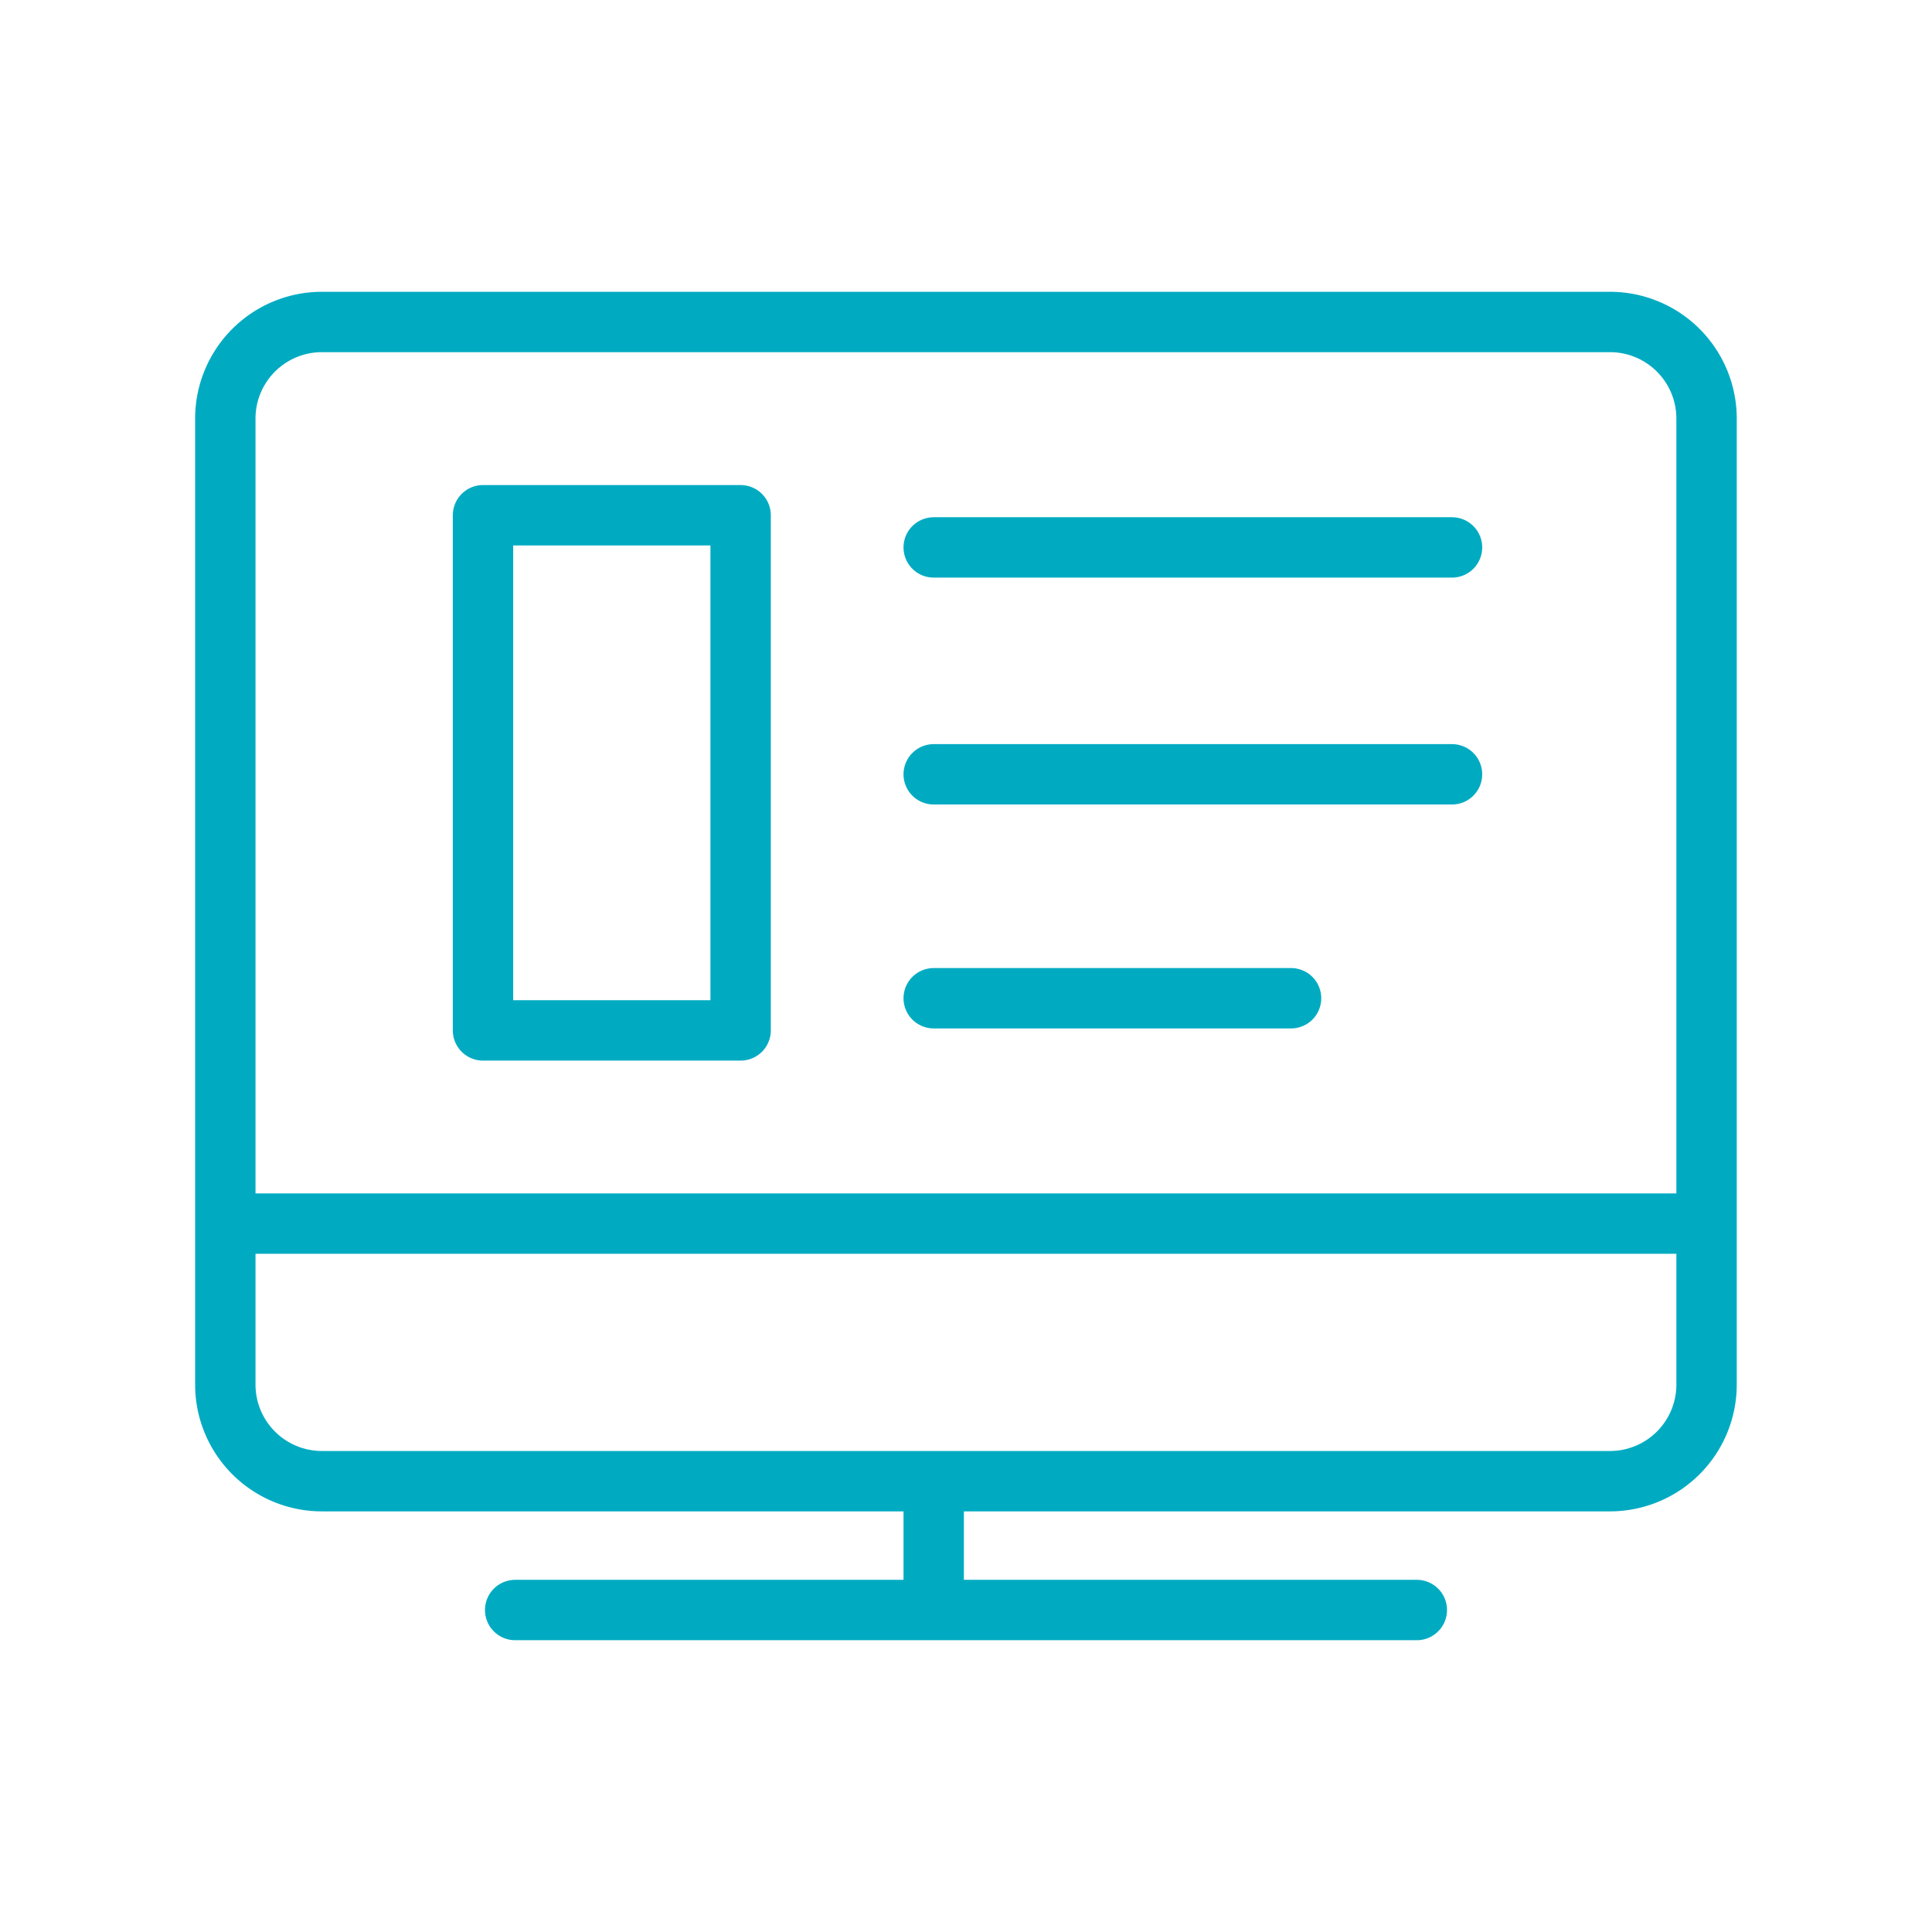
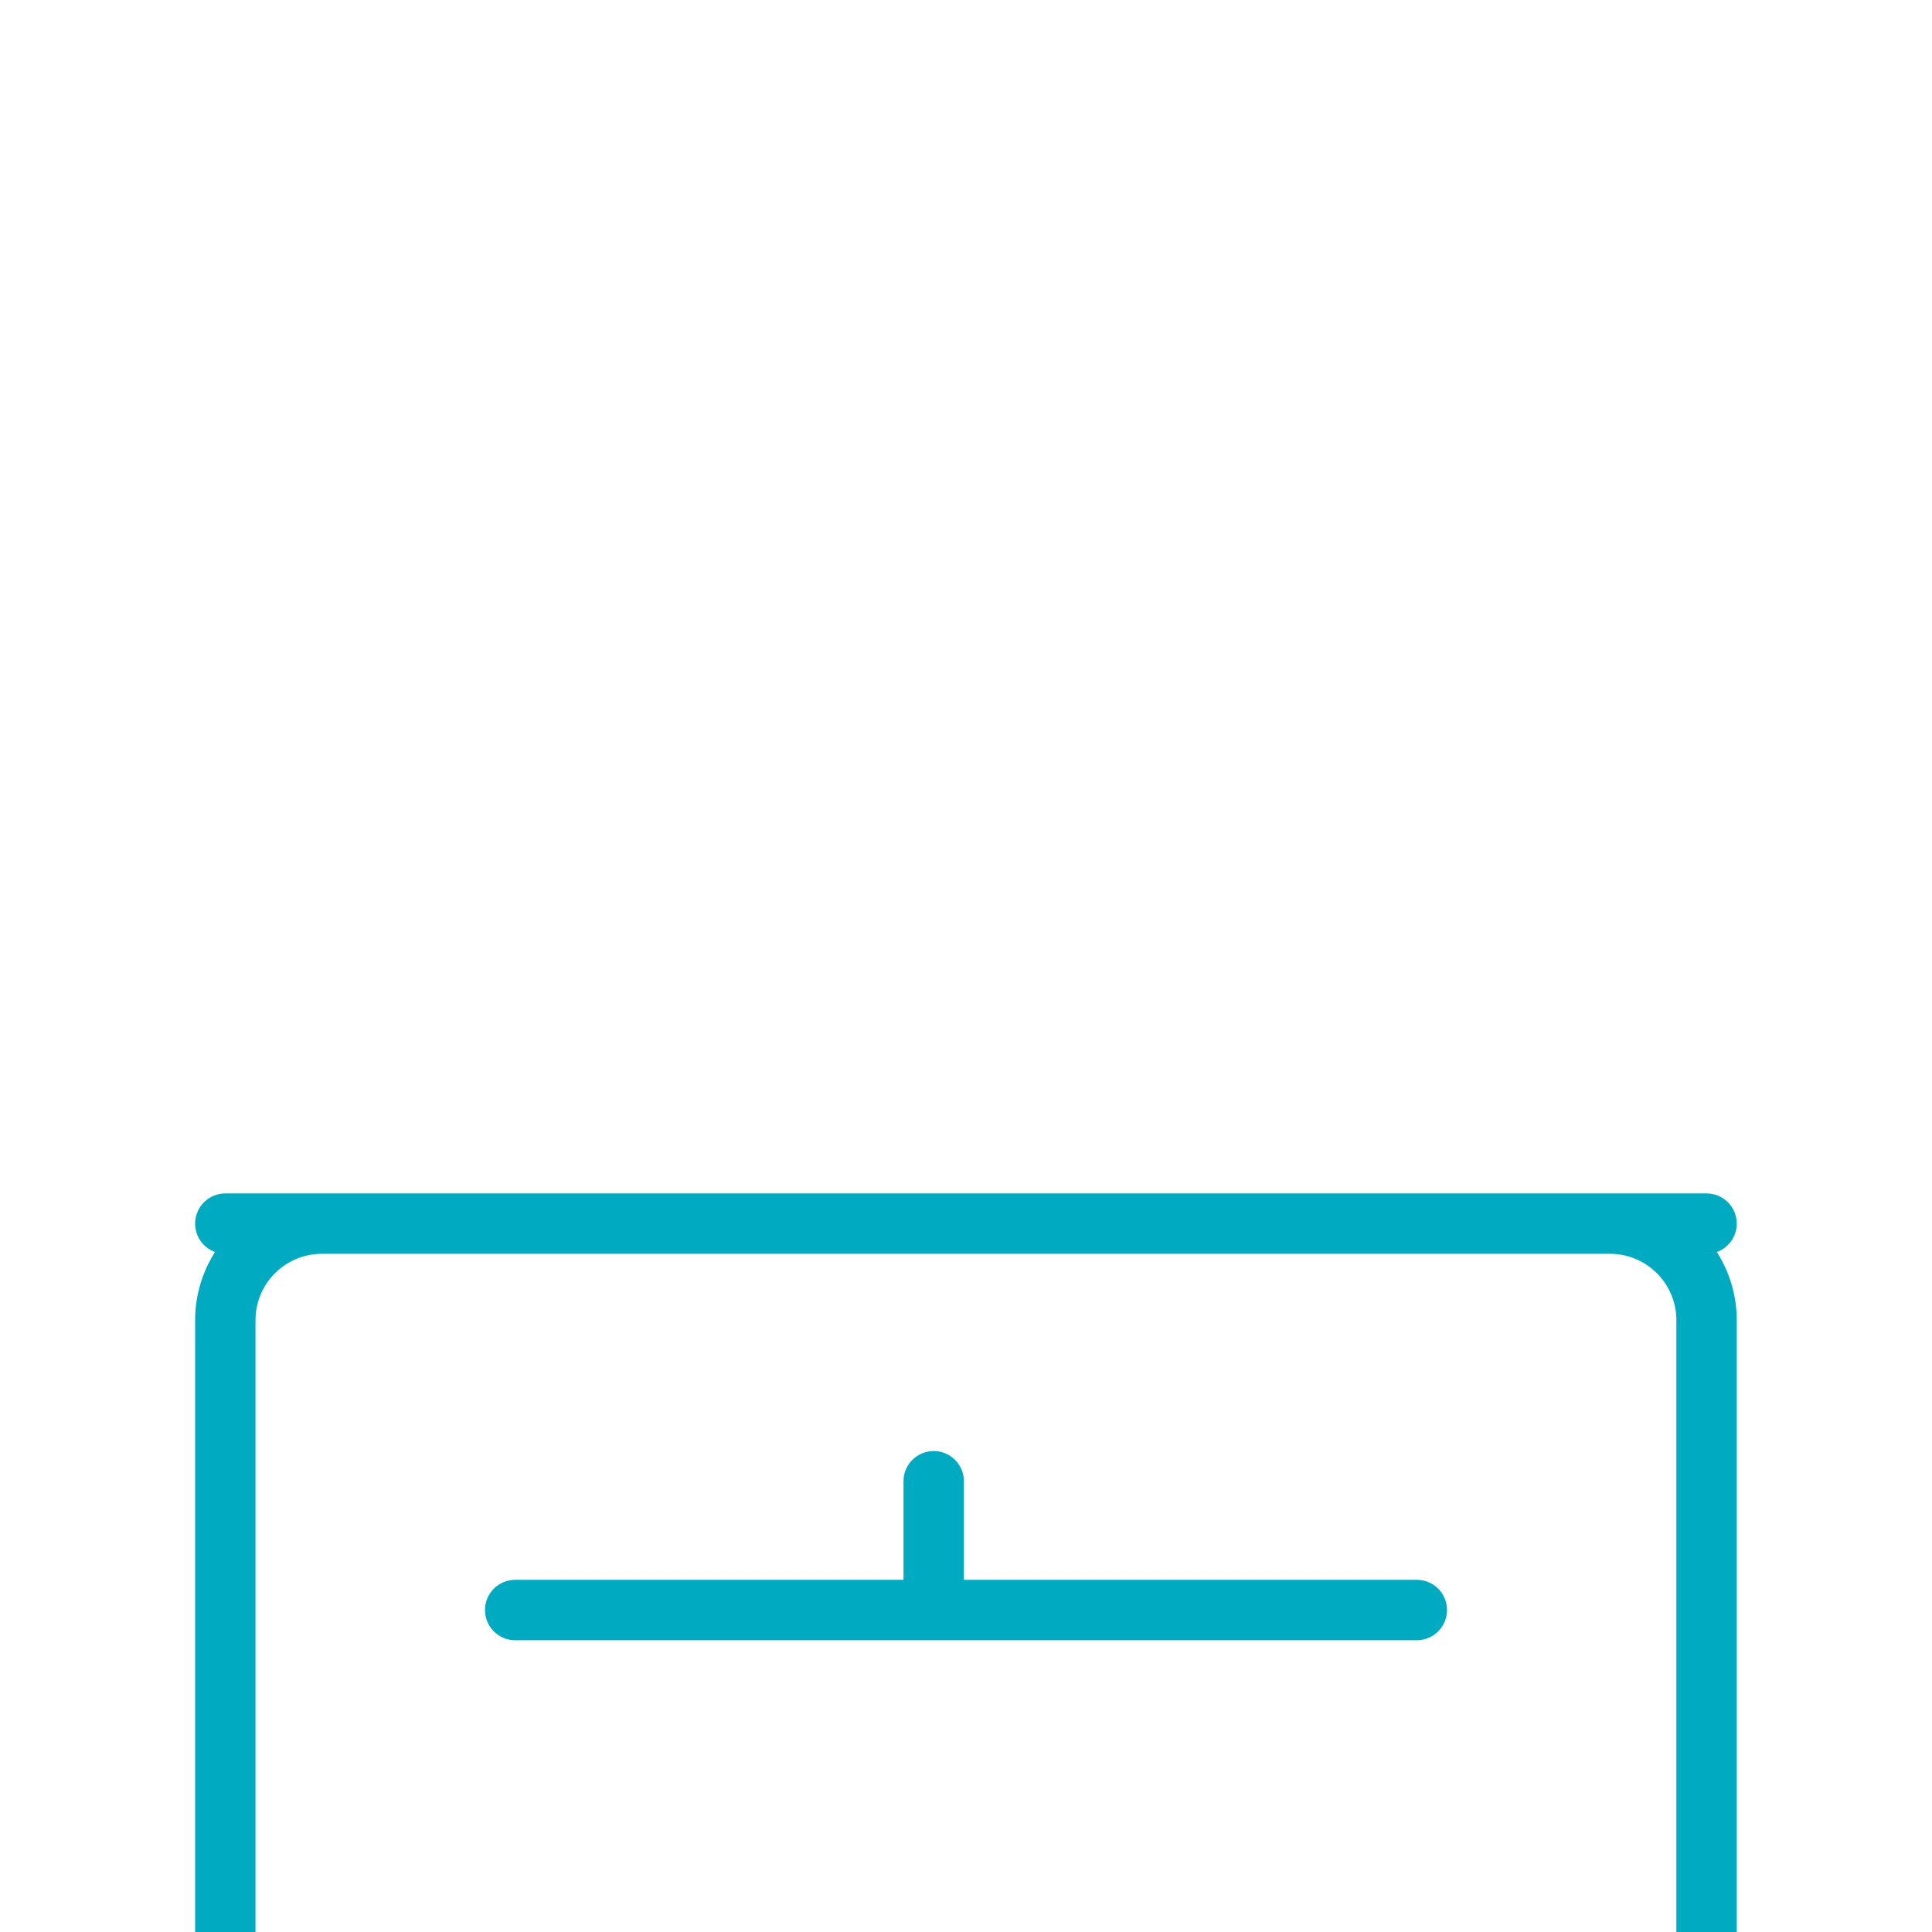
<svg xmlns="http://www.w3.org/2000/svg" width="32" height="32" fill="none">
-   <path d="M8.533 26.667h14.934M15.465 24.534v2.133M3.732 20.267h24.534M26.666 5.333H5.332a1.6 1.6 0 0 0-1.6 1.6v16a1.6 1.6 0 0 0 1.6 1.6h21.334a1.6 1.6 0 0 0 1.6-1.6v-16a1.6 1.6 0 0 0-1.6-1.6Z" stroke="#00ABC2" stroke-linecap="round" stroke-linejoin="round" />
-   <path d="M12.267 8.534H8v8.533h4.267V8.534ZM15.465 9.067h8.585M15.465 12.825h8.585M15.465 16.534h5.919" stroke="#00ABC2" stroke-linecap="round" stroke-linejoin="round" />
+   <path d="M8.533 26.667h14.934M15.465 24.534v2.133M3.732 20.267h24.534H5.332a1.6 1.6 0 0 0-1.6 1.6v16a1.6 1.6 0 0 0 1.6 1.6h21.334a1.6 1.6 0 0 0 1.6-1.6v-16a1.6 1.6 0 0 0-1.6-1.6Z" stroke="#00ABC2" stroke-linecap="round" stroke-linejoin="round" />
</svg>